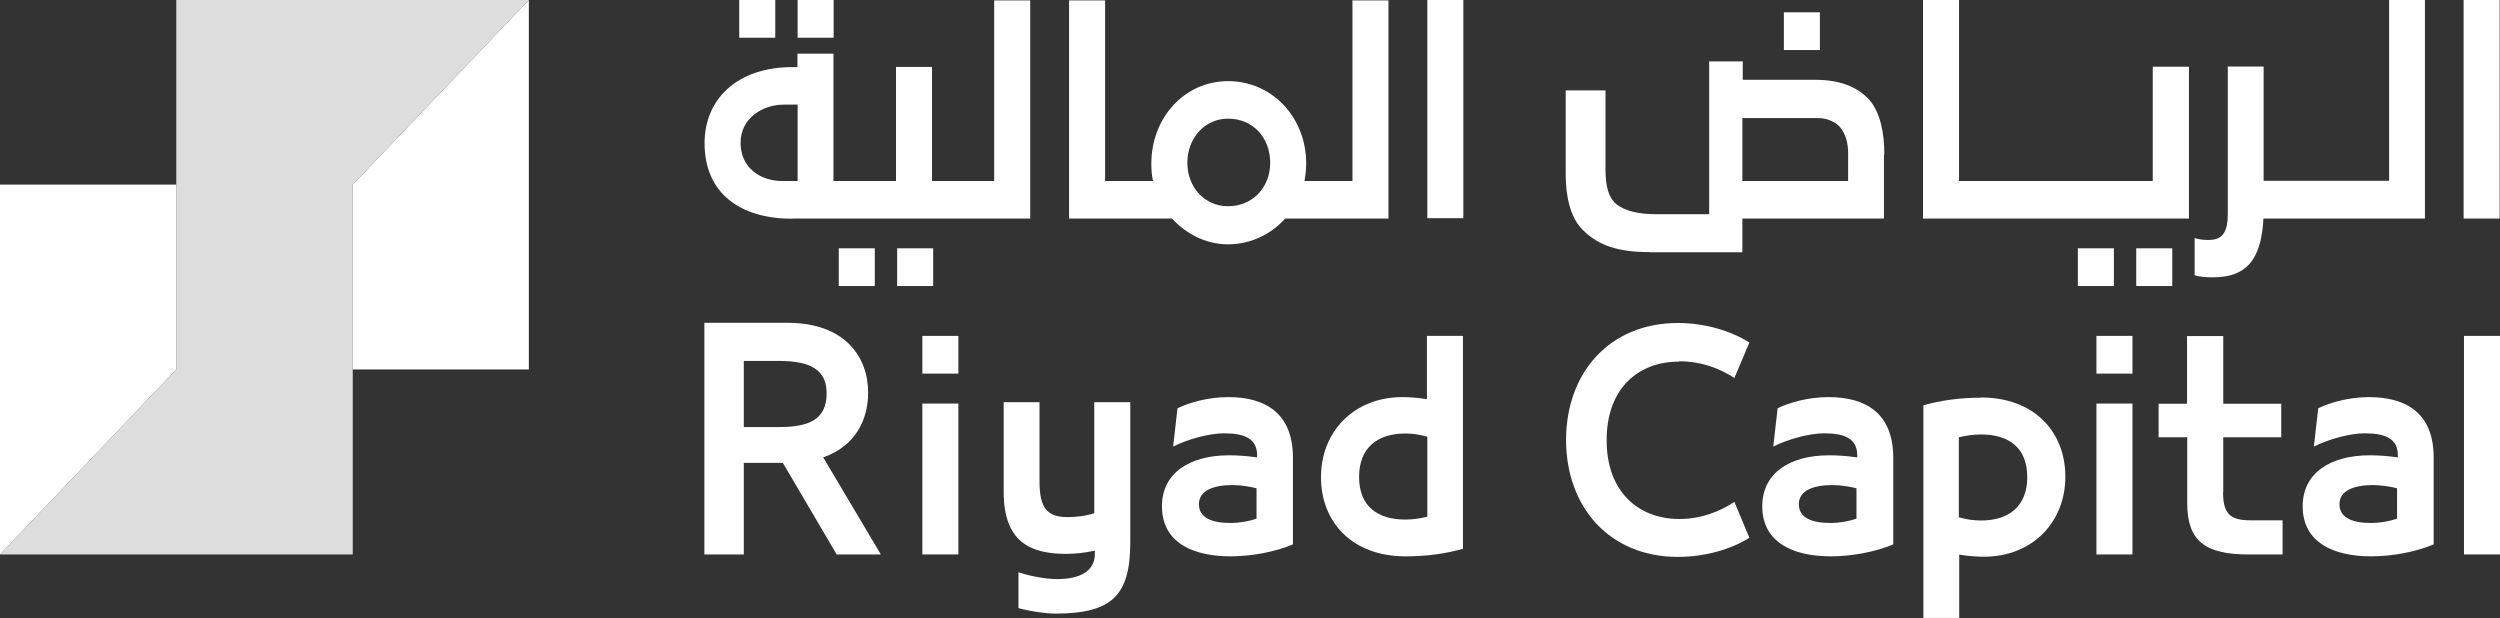
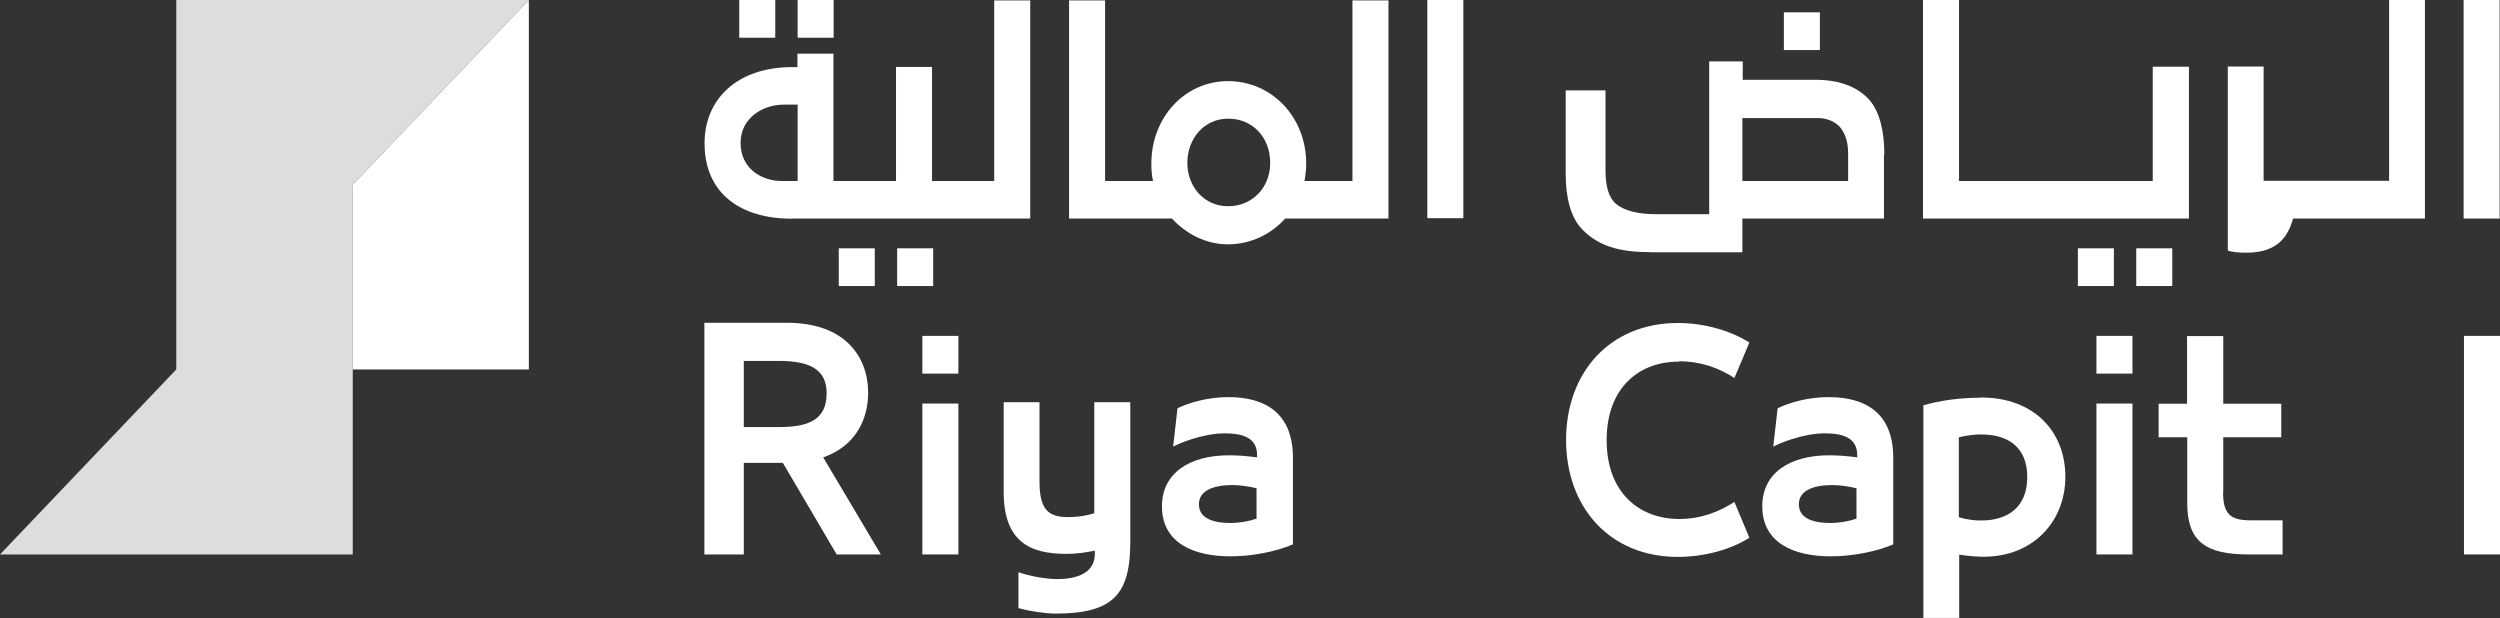
<svg xmlns="http://www.w3.org/2000/svg" id="Layer_1" data-name="Layer 1" viewBox="0 0 131.89 32.61">
  <rect x="0" y="0" width="131.89" height="32.61" fill="#333333" stroke="none" />
  <defs>
    <style>      .cls-1 {        fill: #ddd;      }      .cls-2 {        fill: #fff;      }    </style>
  </defs>
  <polygon class="cls-1" points="9.3 0 9.3 9.74 9.3 19.49 0 29.25 18.61 29.25 18.61 19.49 18.61 9.74 27.9 0 9.3 0" />
  <polygon class="cls-2" points="27.9 0 18.61 9.74 18.61 19.49 27.9 19.49 27.9 0" />
-   <polygon class="cls-2" points="0 9.74 0 29.25 9.3 19.49 9.3 9.74 0 9.74" />
  <rect class="cls-2" x="112.7" y="13.1" width="1.9" height="1.99" />
  <rect class="cls-2" x="109.62" y="13.1" width="1.9" height="1.99" />
  <rect class="cls-2" x="129.97" y="0" width="1.9" height="11.53" />
  <path class="cls-2" d="M91.92,6.23h4.03c.49,0,.97.25,1.18.55.24.33.37.75.37,1.32v1.45h-5.58v-3.32ZM87.02,13.31h4.9v-1.78h7.47v-3.38h.02c0-1.16-.22-2.21-.78-2.87-.67-.74-1.64-1.07-2.86-1.07h-3.83v-.97h-1.77v8.06h-2.83c-.8,0-1.6-.14-2.08-.54-.42-.36-.56-.98-.56-1.81v-4.18h-2.1v4.43c0,1.15.24,2.29.91,2.94.82.82,1.88,1.16,3.5,1.16" />
  <polygon class="cls-2" points="115.48 3.52 113.57 3.52 113.57 9.55 103.35 9.55 103.35 0 101.45 0 101.45 11.53 115.48 11.53 115.48 3.52" />
  <rect class="cls-2" x="94.11" y=".65" width="1.9" height="1.99" />
  <g>
-     <path class="cls-2" d="M119.4,11.53h8.53V0h-1.89v9.54h-6.62V3.51h-1.89v7.75c0,.97-.26,1.4-1.02,1.4-.24,0-.46-.02-.73-.1v1.96c.23.08.6.11.93.11,1.79.02,2.59-.92,2.7-3.11" />
+     <path class="cls-2" d="M119.4,11.53h8.53V0h-1.89v9.54h-6.62V3.51h-1.89v7.75v1.96c.23.08.6.11.93.11,1.79.02,2.59-.92,2.7-3.11" />
    <path class="cls-2" d="M41.08,22.53h-1.84v-3.49h1.84c1.71,0,2.53.49,2.53,1.71,0,1.43-1,1.78-2.53,1.78M45.8,20.72c0-1.89-1.22-3.69-4.26-3.69h-4.38v12.22h2.08v-4.83h2.06l2.84,4.83h2.33l-3.04-5.12c1.73-.61,2.37-2.02,2.37-3.42" />
    <path class="cls-2" d="M66.3,27.36c-.4.14-.91.23-1.39.23-.93,0-1.66-.25-1.66-.99s.8-1.01,1.77-1.01c.42,0,.93.08,1.27.17v1.61ZM64.8,20.95c-1.06,0-2.08.29-2.68.59l-.23,2.02c.75-.38,1.89-.7,2.68-.7,1.04,0,1.75.25,1.75,1.16v.11c-.56-.08-1.08-.11-1.48-.11-2.06,0-3.54.92-3.54,2.69,0,1.95,1.69,2.64,3.61,2.64,1.11,0,2.35-.23,3.3-.63v-4.64c-.03-2.29-1.46-3.13-3.41-3.13" />
-     <path class="cls-2" d="M75.3,27.26c-.42.1-.8.15-1.16.15-1.48,0-2.44-.71-2.44-2.25s.97-2.29,2.44-2.29c.34,0,.71.04,1.16.17v4.22ZM75.28,21.06c-.5-.08-.95-.11-1.29-.11-2.59,0-4.3,1.85-4.3,4.22s1.64,4.18,4.45,4.18c1.09,0,2.11-.13,3.04-.4v-11.23h-1.9v3.34Z" />
    <path class="cls-2" d="M57.73,27.07h.02c-.54.17-1.02.21-1.42.21-1.06,0-1.49-.44-1.49-1.89v-4.17h-1.89v4.73c0,2.62,1.38,3.27,3.3,3.27.49,0,1-.06,1.51-.17v.17c0,.94-.82,1.33-1.99,1.33-.55,0-1.35-.13-2.04-.36v1.89c.6.17,1.42.29,1.95.29,3.01,0,3.95-.97,3.95-3.78v-7.37h-1.9v5.84Z" />
    <path class="cls-2" d="M97.95,27.36c-.4.14-.91.23-1.39.23-.93,0-1.66-.25-1.66-.99s.8-1.01,1.77-1.01c.42,0,.93.08,1.27.17v1.61ZM96.46,20.95c-1.06,0-2.08.29-2.68.59l-.23,2.02c.75-.38,1.89-.7,2.68-.7,1.04,0,1.75.25,1.75,1.16v.11c-.56-.08-1.07-.11-1.48-.11-2.06,0-3.53.92-3.53,2.69,0,1.95,1.69,2.64,3.61,2.64,1.11,0,2.35-.23,3.3-.63v-4.64c-.03-2.29-1.46-3.13-3.41-3.13" />
-     <path class="cls-2" d="M126.47,27.36c-.4.14-.91.23-1.39.23-.93,0-1.66-.25-1.66-.99s.8-1.01,1.77-1.01c.42,0,.93.08,1.27.17v1.61ZM124.98,20.95c-1.06,0-2.08.29-2.68.59l-.23,2.02c.75-.38,1.89-.7,2.68-.7,1.04,0,1.75.25,1.75,1.16v.11c-.56-.08-1.08-.11-1.48-.11-2.06,0-3.54.92-3.54,2.69,0,1.95,1.69,2.64,3.61,2.64,1.11,0,2.35-.23,3.3-.63v-4.64c-.02-2.29-1.46-3.13-3.41-3.13" />
  </g>
  <rect class="cls-2" x="48.66" y="21.29" width="1.9" height="7.96" />
  <rect class="cls-2" x="48.66" y="17.72" width="1.9" height="1.99" />
  <g>
    <path class="cls-2" d="M88.59,19.06c1.13,0,2.09.35,2.91.88l.79-1.87c-.97-.61-2.33-1.03-3.77-1.03-3.61,0-5.9,2.63-5.9,6.17s2.29,6.17,5.9,6.17c1.42,0,2.81-.4,3.77-1.01l-.79-1.89c-.82.53-1.78.9-2.91.9-2.06,0-3.83-1.34-3.83-4.16s1.77-4.16,3.83-4.14" />
    <path class="cls-2" d="M104.51,27.46c-.34,0-.71-.04-1.17-.17v-4.22c.42-.1.8-.15,1.17-.15,1.48,0,2.44.71,2.44,2.25s-.97,2.29-2.44,2.29M104.51,20.98c-1.09,0-2.11.14-3.04.4v11.22h1.89v-3.34c.5.08.96.11,1.3.11,2.59,0,4.3-1.85,4.3-4.22s-1.64-4.18-4.45-4.18" />
  </g>
  <rect class="cls-2" x="110.6" y="21.29" width="1.9" height="7.96" />
  <rect class="cls-2" x="110.6" y="17.72" width="1.9" height="1.99" />
  <path class="cls-2" d="M117.29,25.97v-2.9h3.06v-1.77h-3.06v-3.57h-1.91v3.57h-1.5v1.77h1.51v3.49c0,2.02,1,2.69,3.22,2.69h1.81v-1.8h-1.7c-1.07,0-1.44-.35-1.44-1.49" />
  <rect class="cls-2" x="129.99" y="17.72" width="1.9" height="11.53" />
  <g>
    <path class="cls-2" d="M41.35,5.52h.73v4.03h-.82c-1.13,0-2.19-.69-2.19-2.01s1.17-2.02,2.28-2.02M41.81,11.53h12.54V.02h-1.9v9.53h-3.28V3.53h-1.9v6.02h-3.3V2.83h-1.9v.71h-.27c-2.92,0-4.63,1.7-4.63,4.01,0,2.69,1.93,3.99,4.63,3.99h0Z" />
    <path class="cls-2" d="M64.79,6.26c1.3,0,2.22.99,2.22,2.33s-.97,2.29-2.22,2.29-2.15-1.01-2.15-2.29.89-2.33,2.15-2.33M64.79,12.89c1.17,0,2.26-.52,3.01-1.36h5.45V.02h-1.9v9.53h-2.53c.05-.29.09-.59.09-.92,0-2.46-1.82-4.35-4.12-4.35s-4.05,1.93-4.05,4.35c0,.31.02.63.09.92h-2.53V.02h-1.9v11.51h5.43c.75.82,1.81,1.36,2.95,1.36" />
  </g>
  <rect class="cls-2" x="75.3" y="0" width="1.9" height="11.51" />
  <rect class="cls-2" x="47.33" y="13.1" width="1.9" height="1.99" />
  <rect class="cls-2" x="44.25" y="13.1" width="1.9" height="1.99" />
  <rect class="cls-2" x="42.08" y="0" width="1.9" height="1.99" />
  <rect class="cls-2" x="39" y="0" width="1.9" height="1.99" />
</svg>